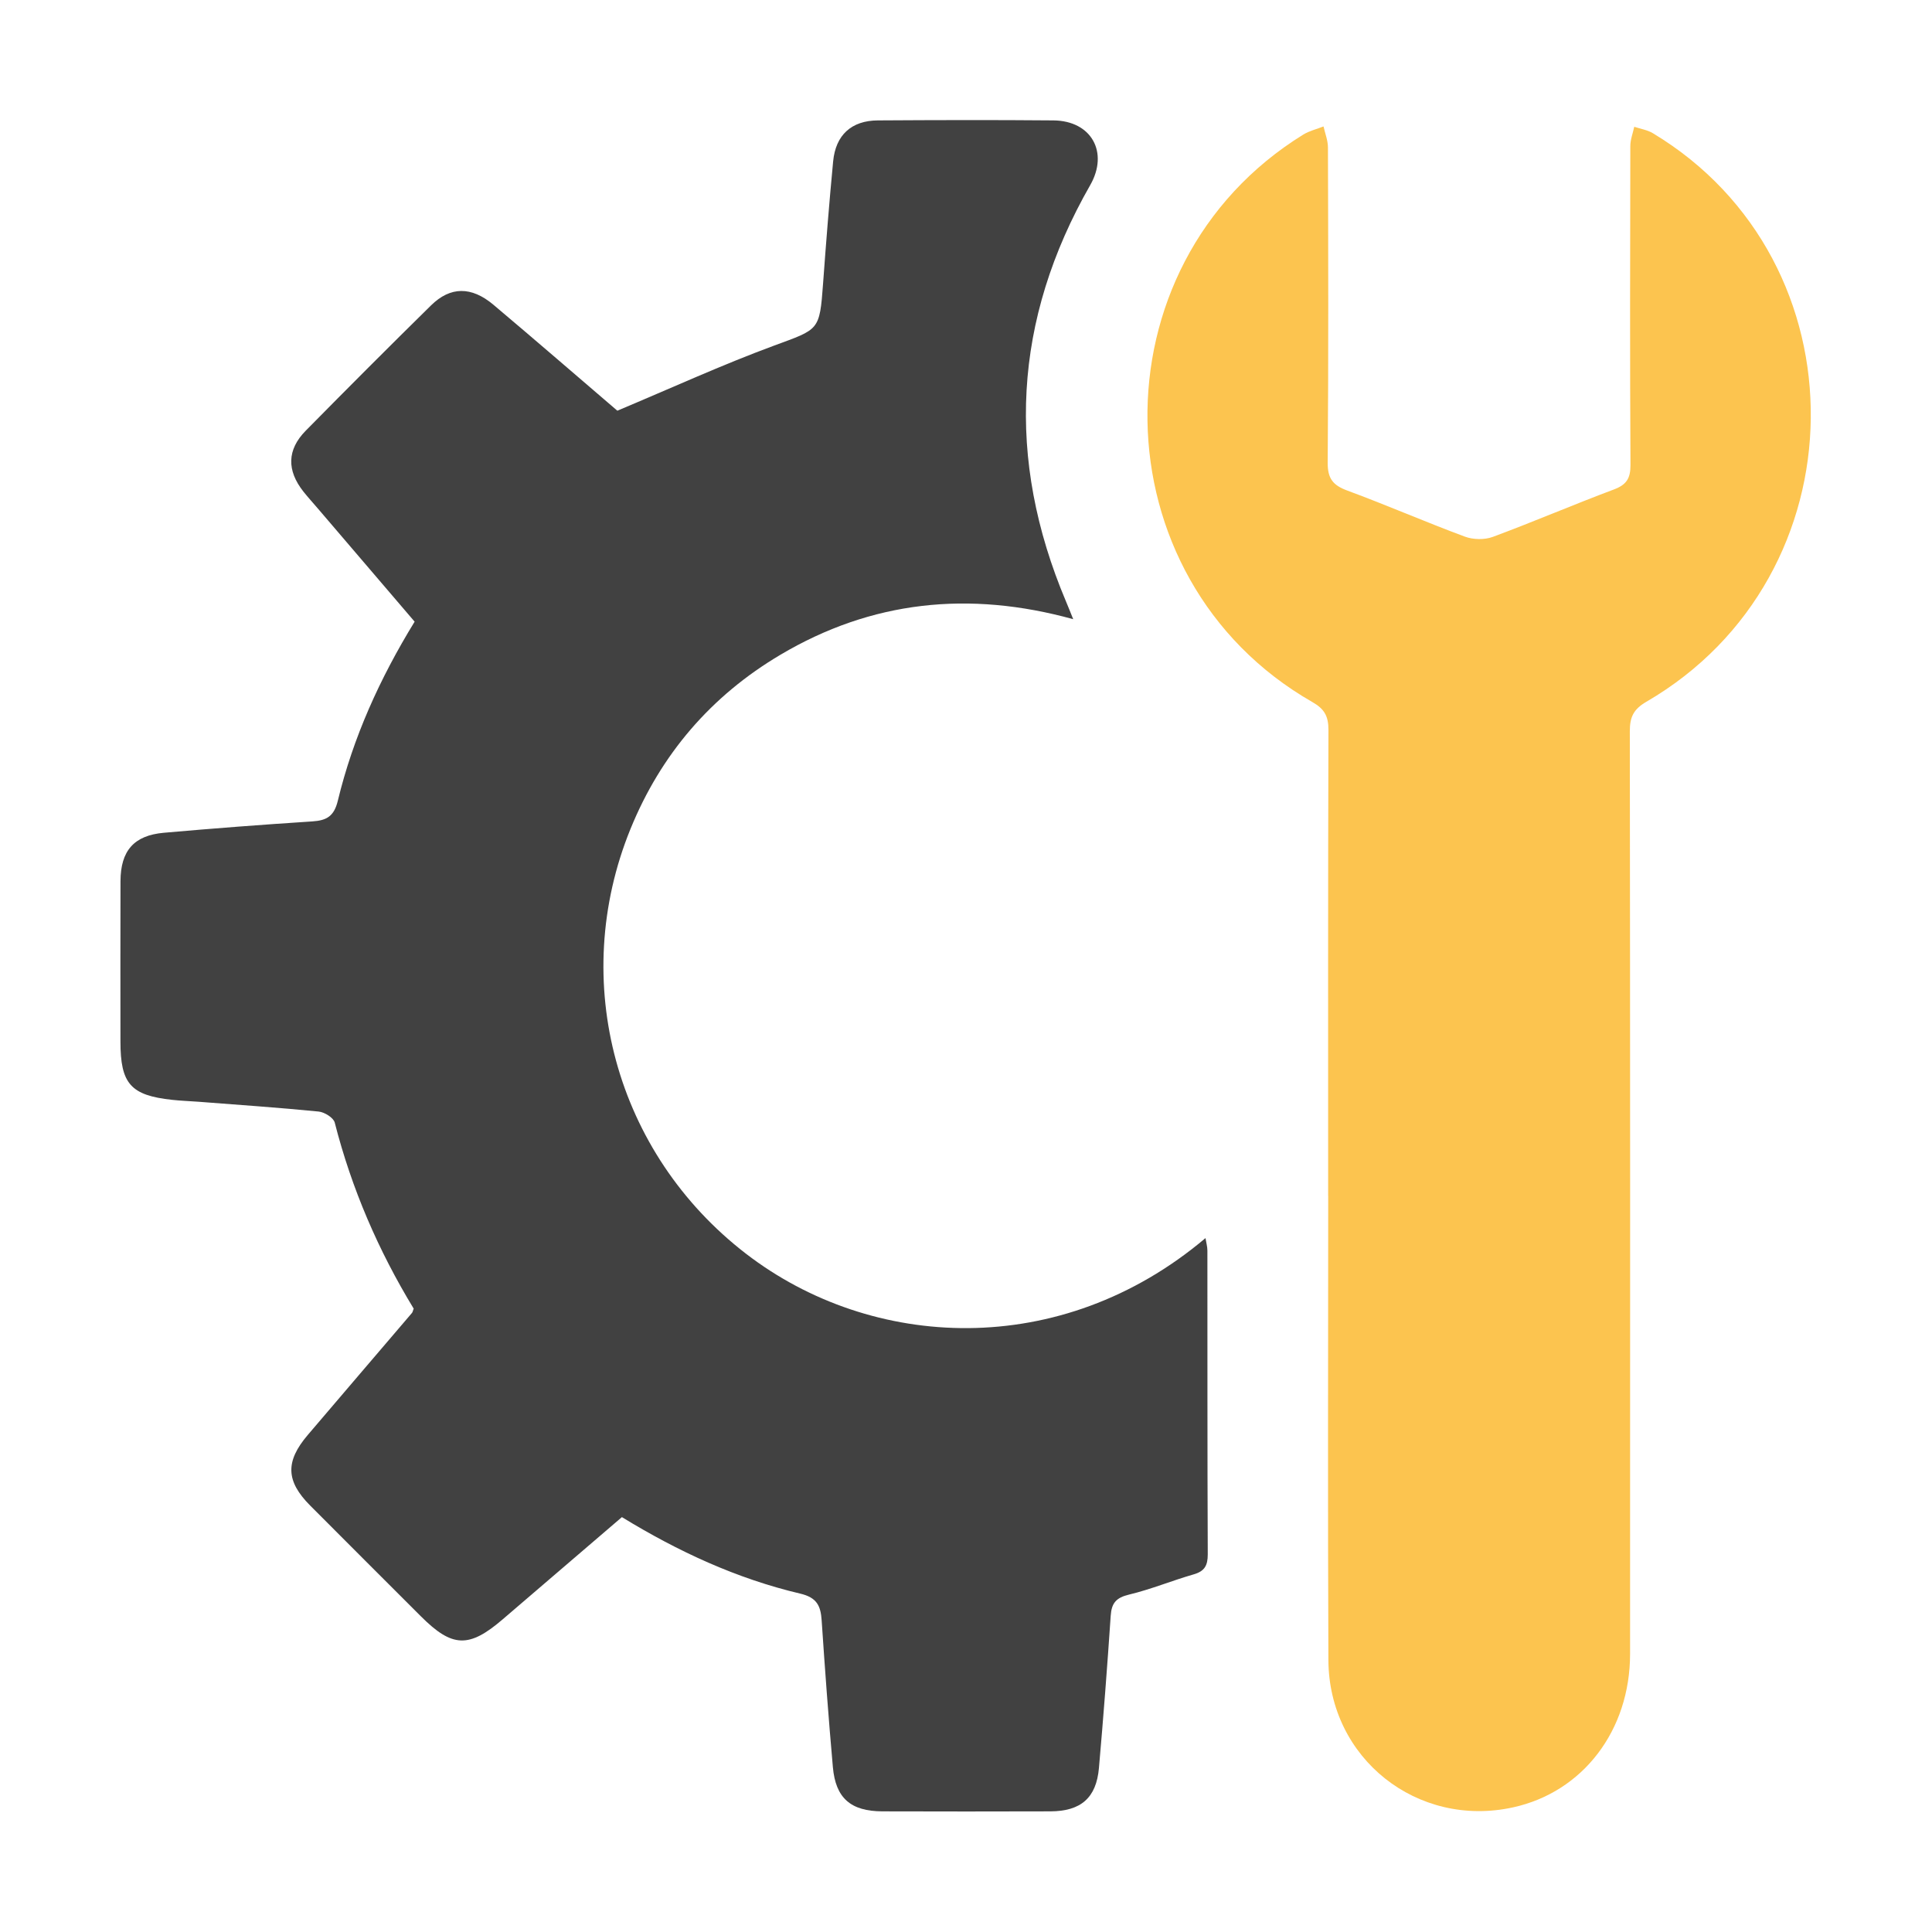
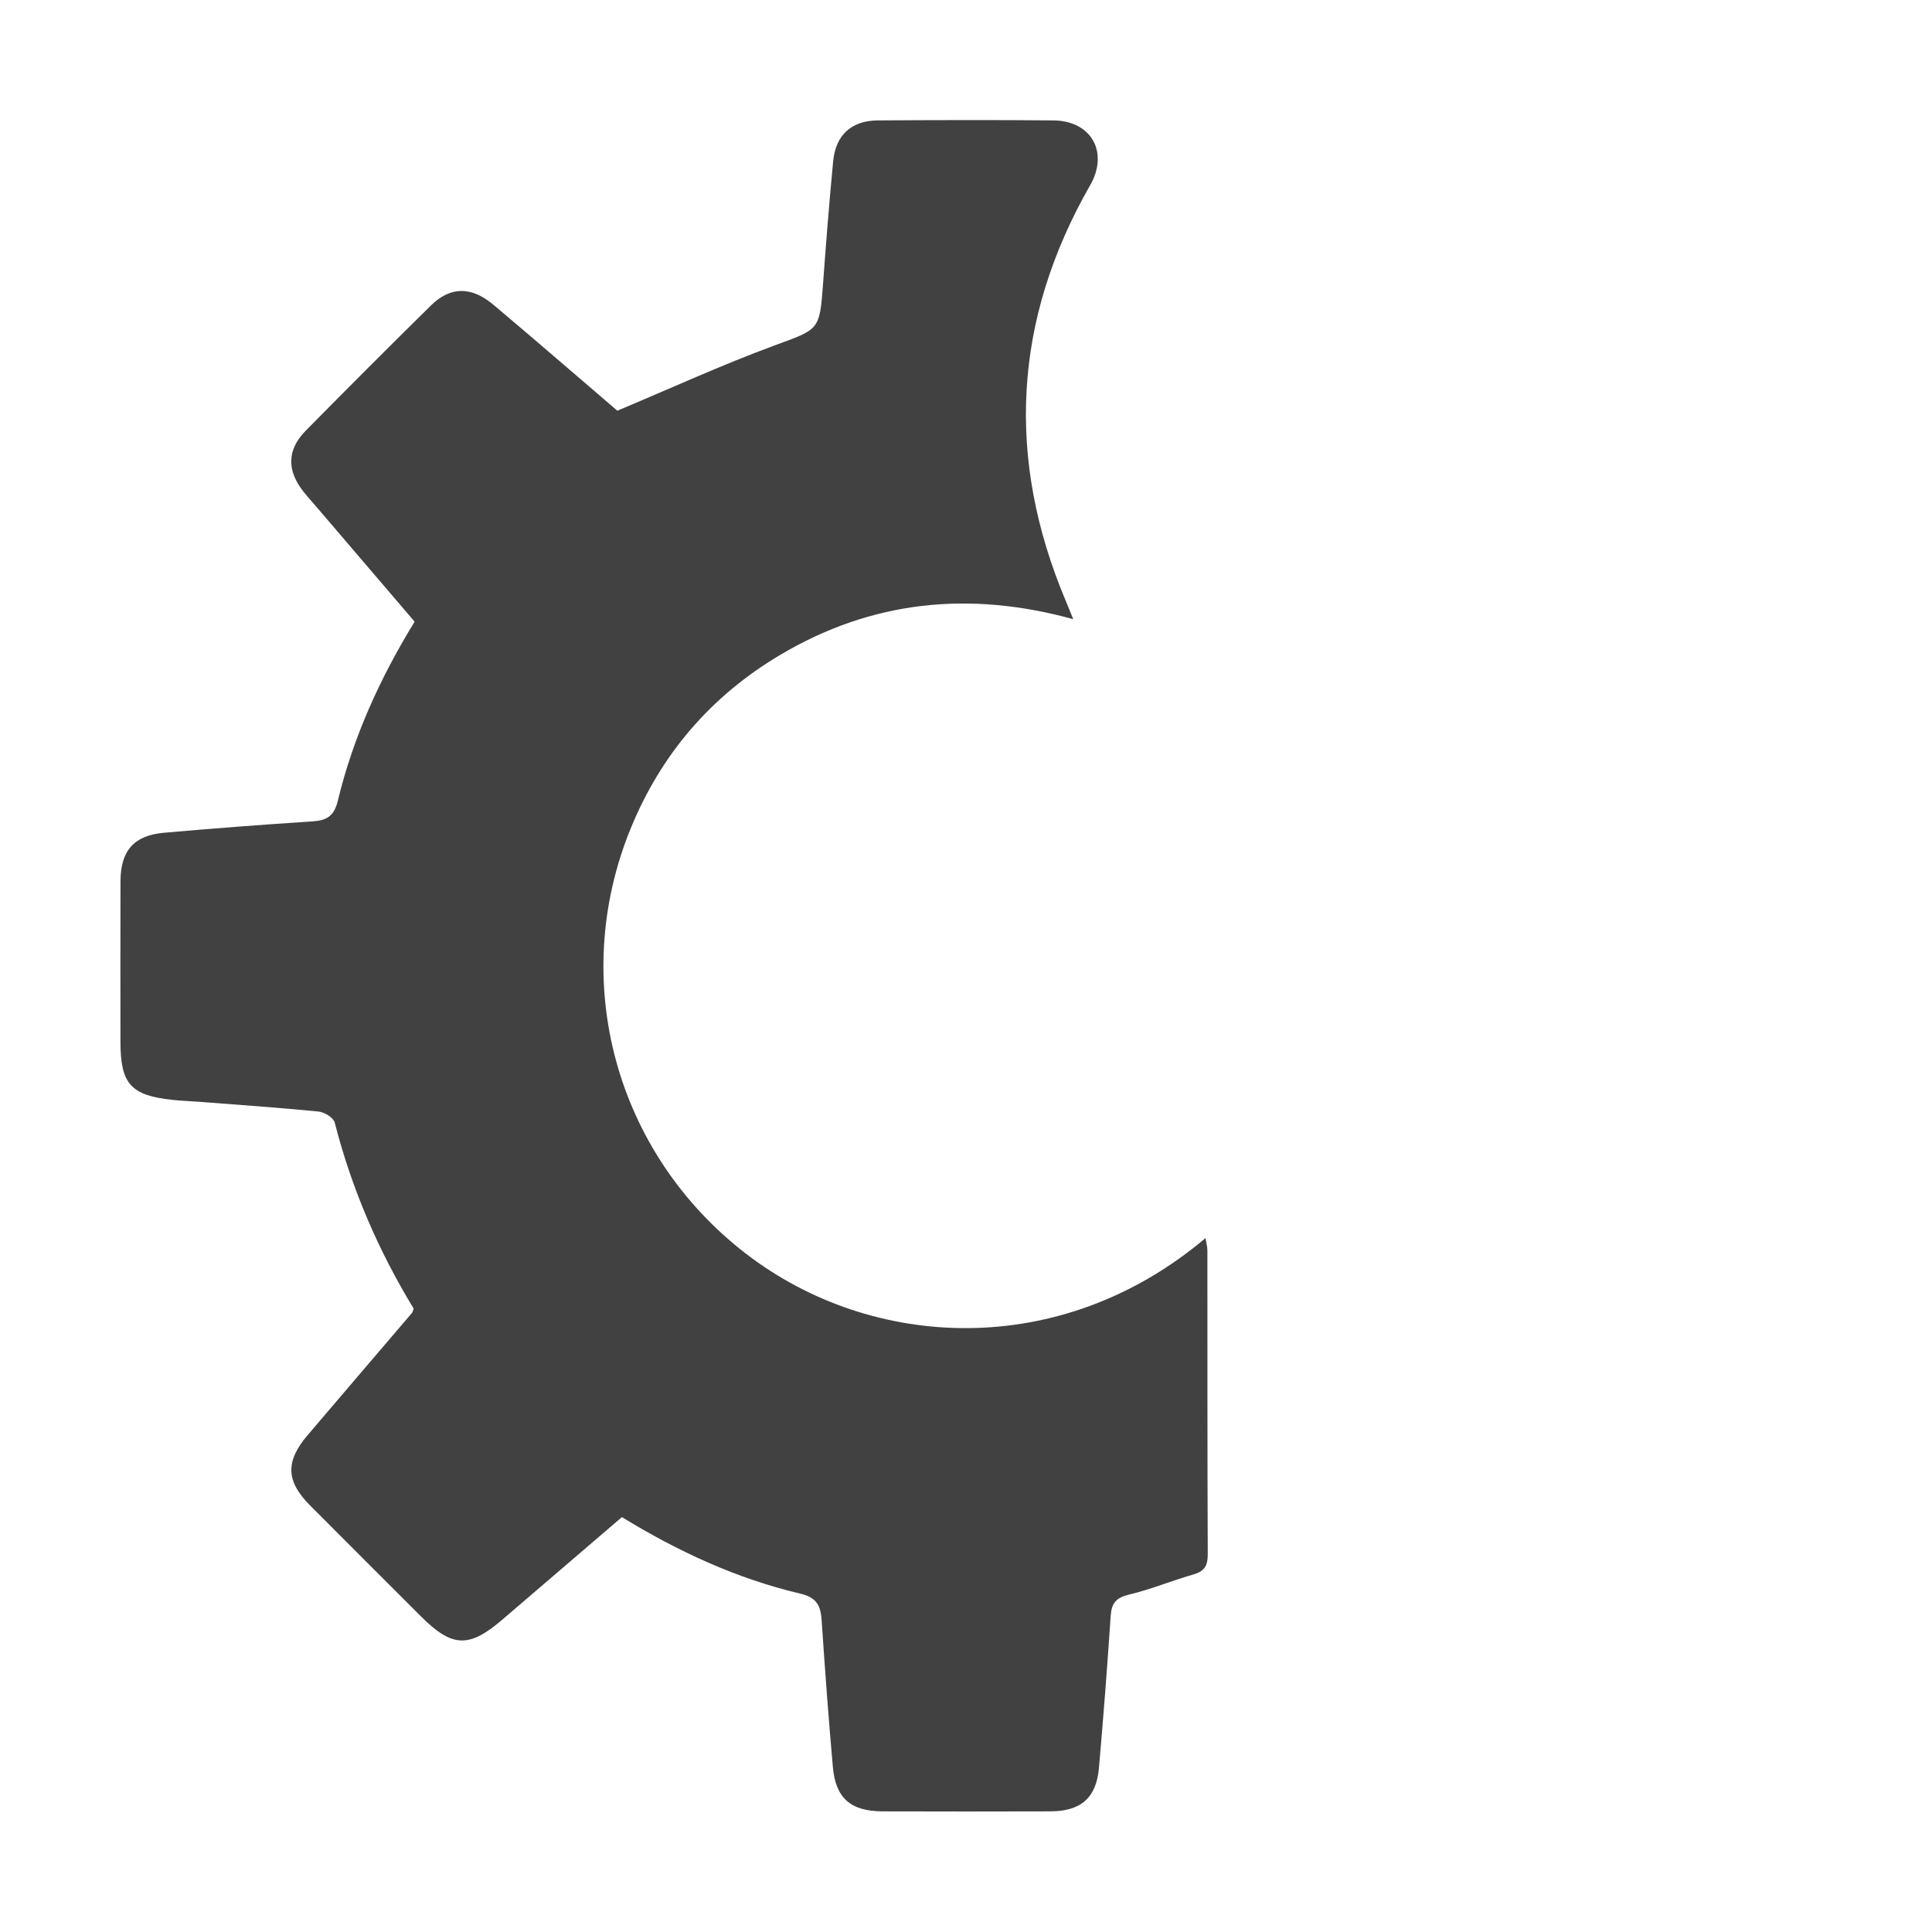
<svg xmlns="http://www.w3.org/2000/svg" width="128" height="128" viewBox="0 0 128 128" fill="none">
  <path d="M27.4 86.687C25.077 82.867 23.297 78.763 22.177 74.373C22.093 74.05 21.5 73.683 21.113 73.643C18.46 73.38 15.8 73.2 13.143 72.993C12.563 72.95 11.977 72.93 11.4 72.867C8.657 72.57 7.98 71.8 7.98 69.01C7.98 65.467 7.97 61.923 7.983 58.383C7.99 56.367 8.87 55.35 10.853 55.173C14.13 54.883 17.413 54.633 20.697 54.42C21.64 54.357 22.13 54.083 22.38 53.057C23.393 48.86 25.157 44.96 27.47 41.187C25.337 38.69 23.207 36.197 21.073 33.707C20.75 33.327 20.41 32.957 20.1 32.567C18.993 31.163 19.013 29.797 20.253 28.537C23.003 25.747 25.77 22.973 28.563 20.227C29.84 18.973 31.23 18.963 32.69 20.19C35.523 22.577 38.323 25.003 40.9 27.21C44.477 25.71 47.837 24.17 51.297 22.893C54.267 21.797 54.3 21.927 54.53 18.793C54.727 16.093 54.94 13.393 55.197 10.697C55.363 8.943 56.41 7.987 58.163 7.977C62.04 7.953 65.913 7.943 69.79 7.977C72.32 8 73.467 10.1 72.23 12.263C67.123 21.187 66.63 30.387 70.623 39.843C70.763 40.173 70.893 40.503 71.103 41.023C64.19 39.113 57.737 39.803 51.7 43.383C47.11 46.103 43.783 49.977 41.77 54.923C37.663 65.013 40.783 76.413 49.43 83.067C57.747 89.467 70.26 90.143 79.867 82.027C79.917 82.343 79.993 82.597 79.993 82.85C80 89.56 79.987 96.27 80.017 102.98C80.017 103.727 79.803 104.1 79.08 104.307C77.643 104.72 76.247 105.3 74.797 105.647C73.947 105.85 73.643 106.207 73.587 107.047C73.36 110.413 73.103 113.78 72.807 117.14C72.633 119.117 71.607 120 69.59 120.007C65.88 120.02 62.173 120.017 58.463 120.007C56.367 120 55.363 119.137 55.18 117.077C54.893 113.84 54.653 110.6 54.437 107.357C54.373 106.383 54.117 105.84 53.013 105.58C48.813 104.59 44.93 102.793 41.203 100.513C38.55 102.787 35.927 105.033 33.307 107.283C31.07 109.203 29.963 109.163 27.887 107.087C25.44 104.64 22.99 102.2 20.55 99.747C18.94 98.13 18.89 96.83 20.393 95.067C22.687 92.367 24.997 89.683 27.293 86.987C27.343 86.93 27.353 86.837 27.41 86.69L27.4 86.687Z" fill="#414141" />
-   <path d="M87.993 79.233C87.993 68.94 87.98 58.647 88.013 48.353C88.013 47.443 87.743 46.967 86.947 46.513C72.643 38.33 72.32 17.57 86.35 8.913C86.753 8.667 87.24 8.553 87.687 8.377C87.79 8.84 87.977 9.3 87.98 9.763C88 16.723 88.02 23.683 87.963 30.64C87.953 31.703 88.307 32.15 89.267 32.503C91.88 33.467 94.437 34.583 97.05 35.553C97.6 35.757 98.353 35.773 98.903 35.57C101.593 34.573 104.233 33.437 106.92 32.43C107.757 32.117 108.027 31.7 108.023 30.803C107.983 23.76 107.997 16.72 108.013 9.677C108.013 9.25 108.183 8.823 108.273 8.4C108.687 8.537 109.14 8.607 109.503 8.823C123.64 17.32 123.417 38.157 109.077 46.493C108.227 46.987 107.98 47.503 107.98 48.44C108.007 68.817 108.003 89.193 107.997 109.573C107.997 114.653 104.867 118.73 100.243 119.743C93.903 121.133 88.037 116.5 88.01 109.983C87.963 99.733 87.997 89.48 87.997 79.23L87.993 79.233Z" fill="#FCC44F" />
</svg>